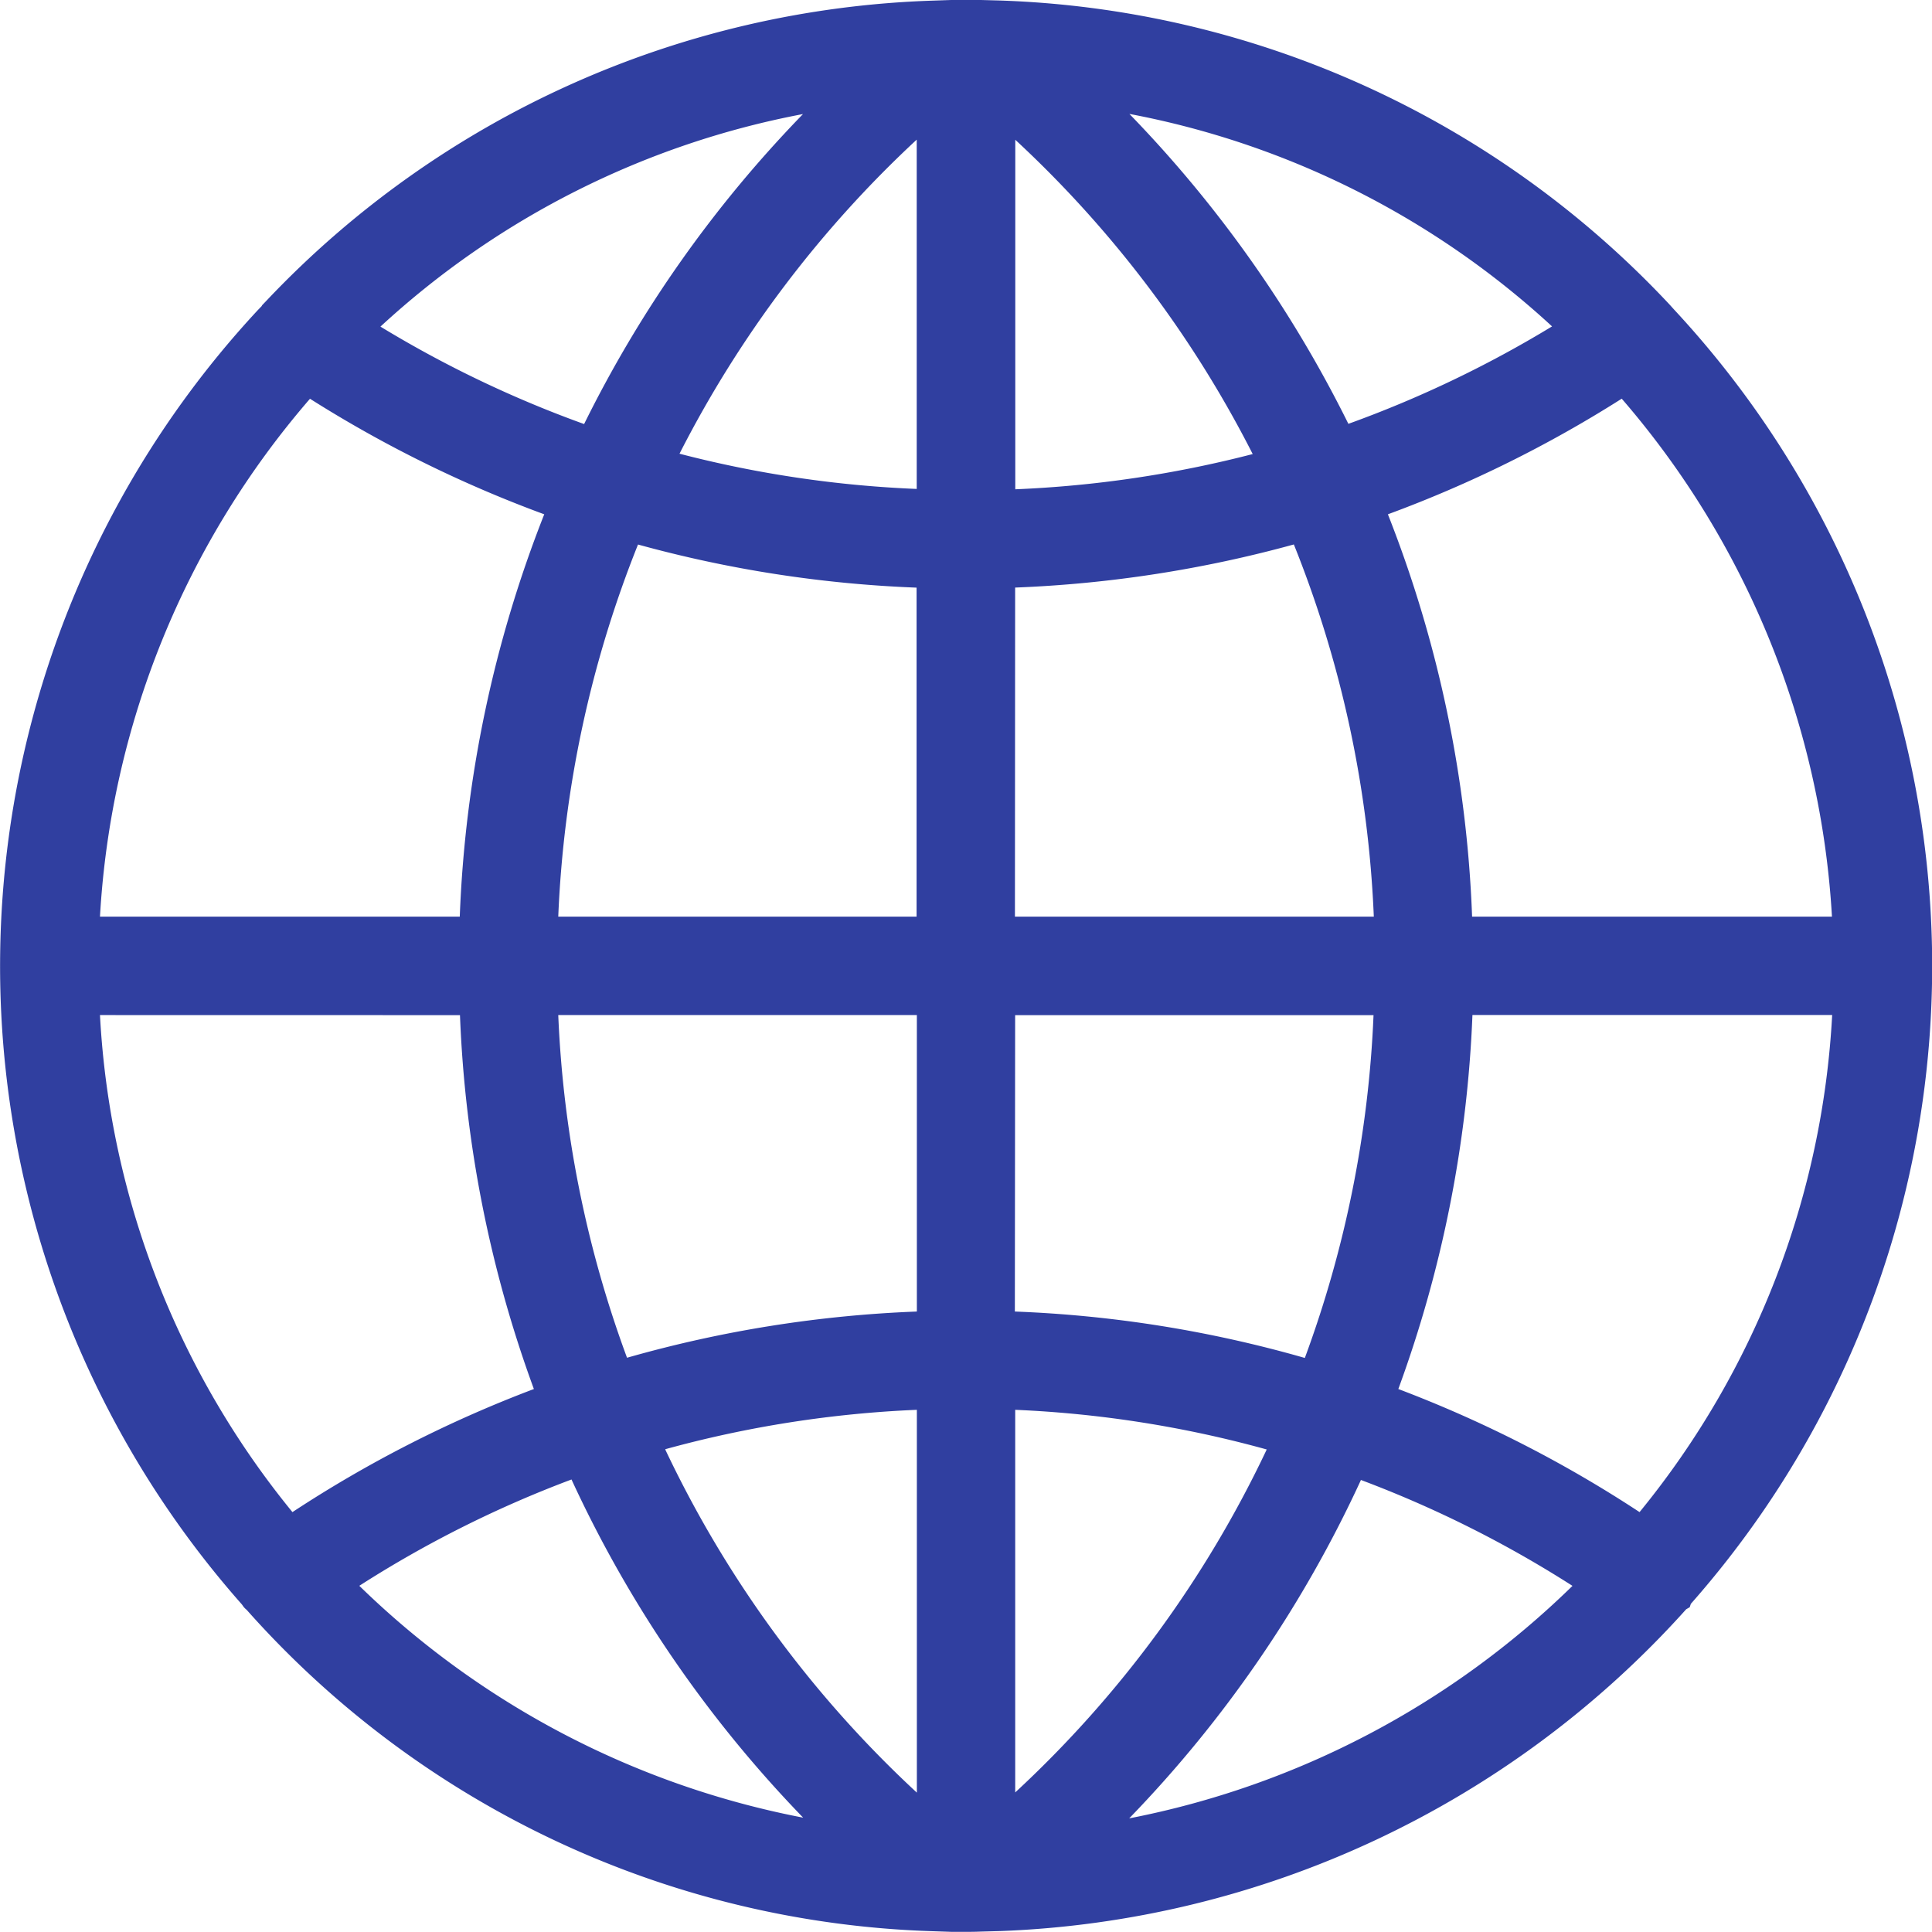
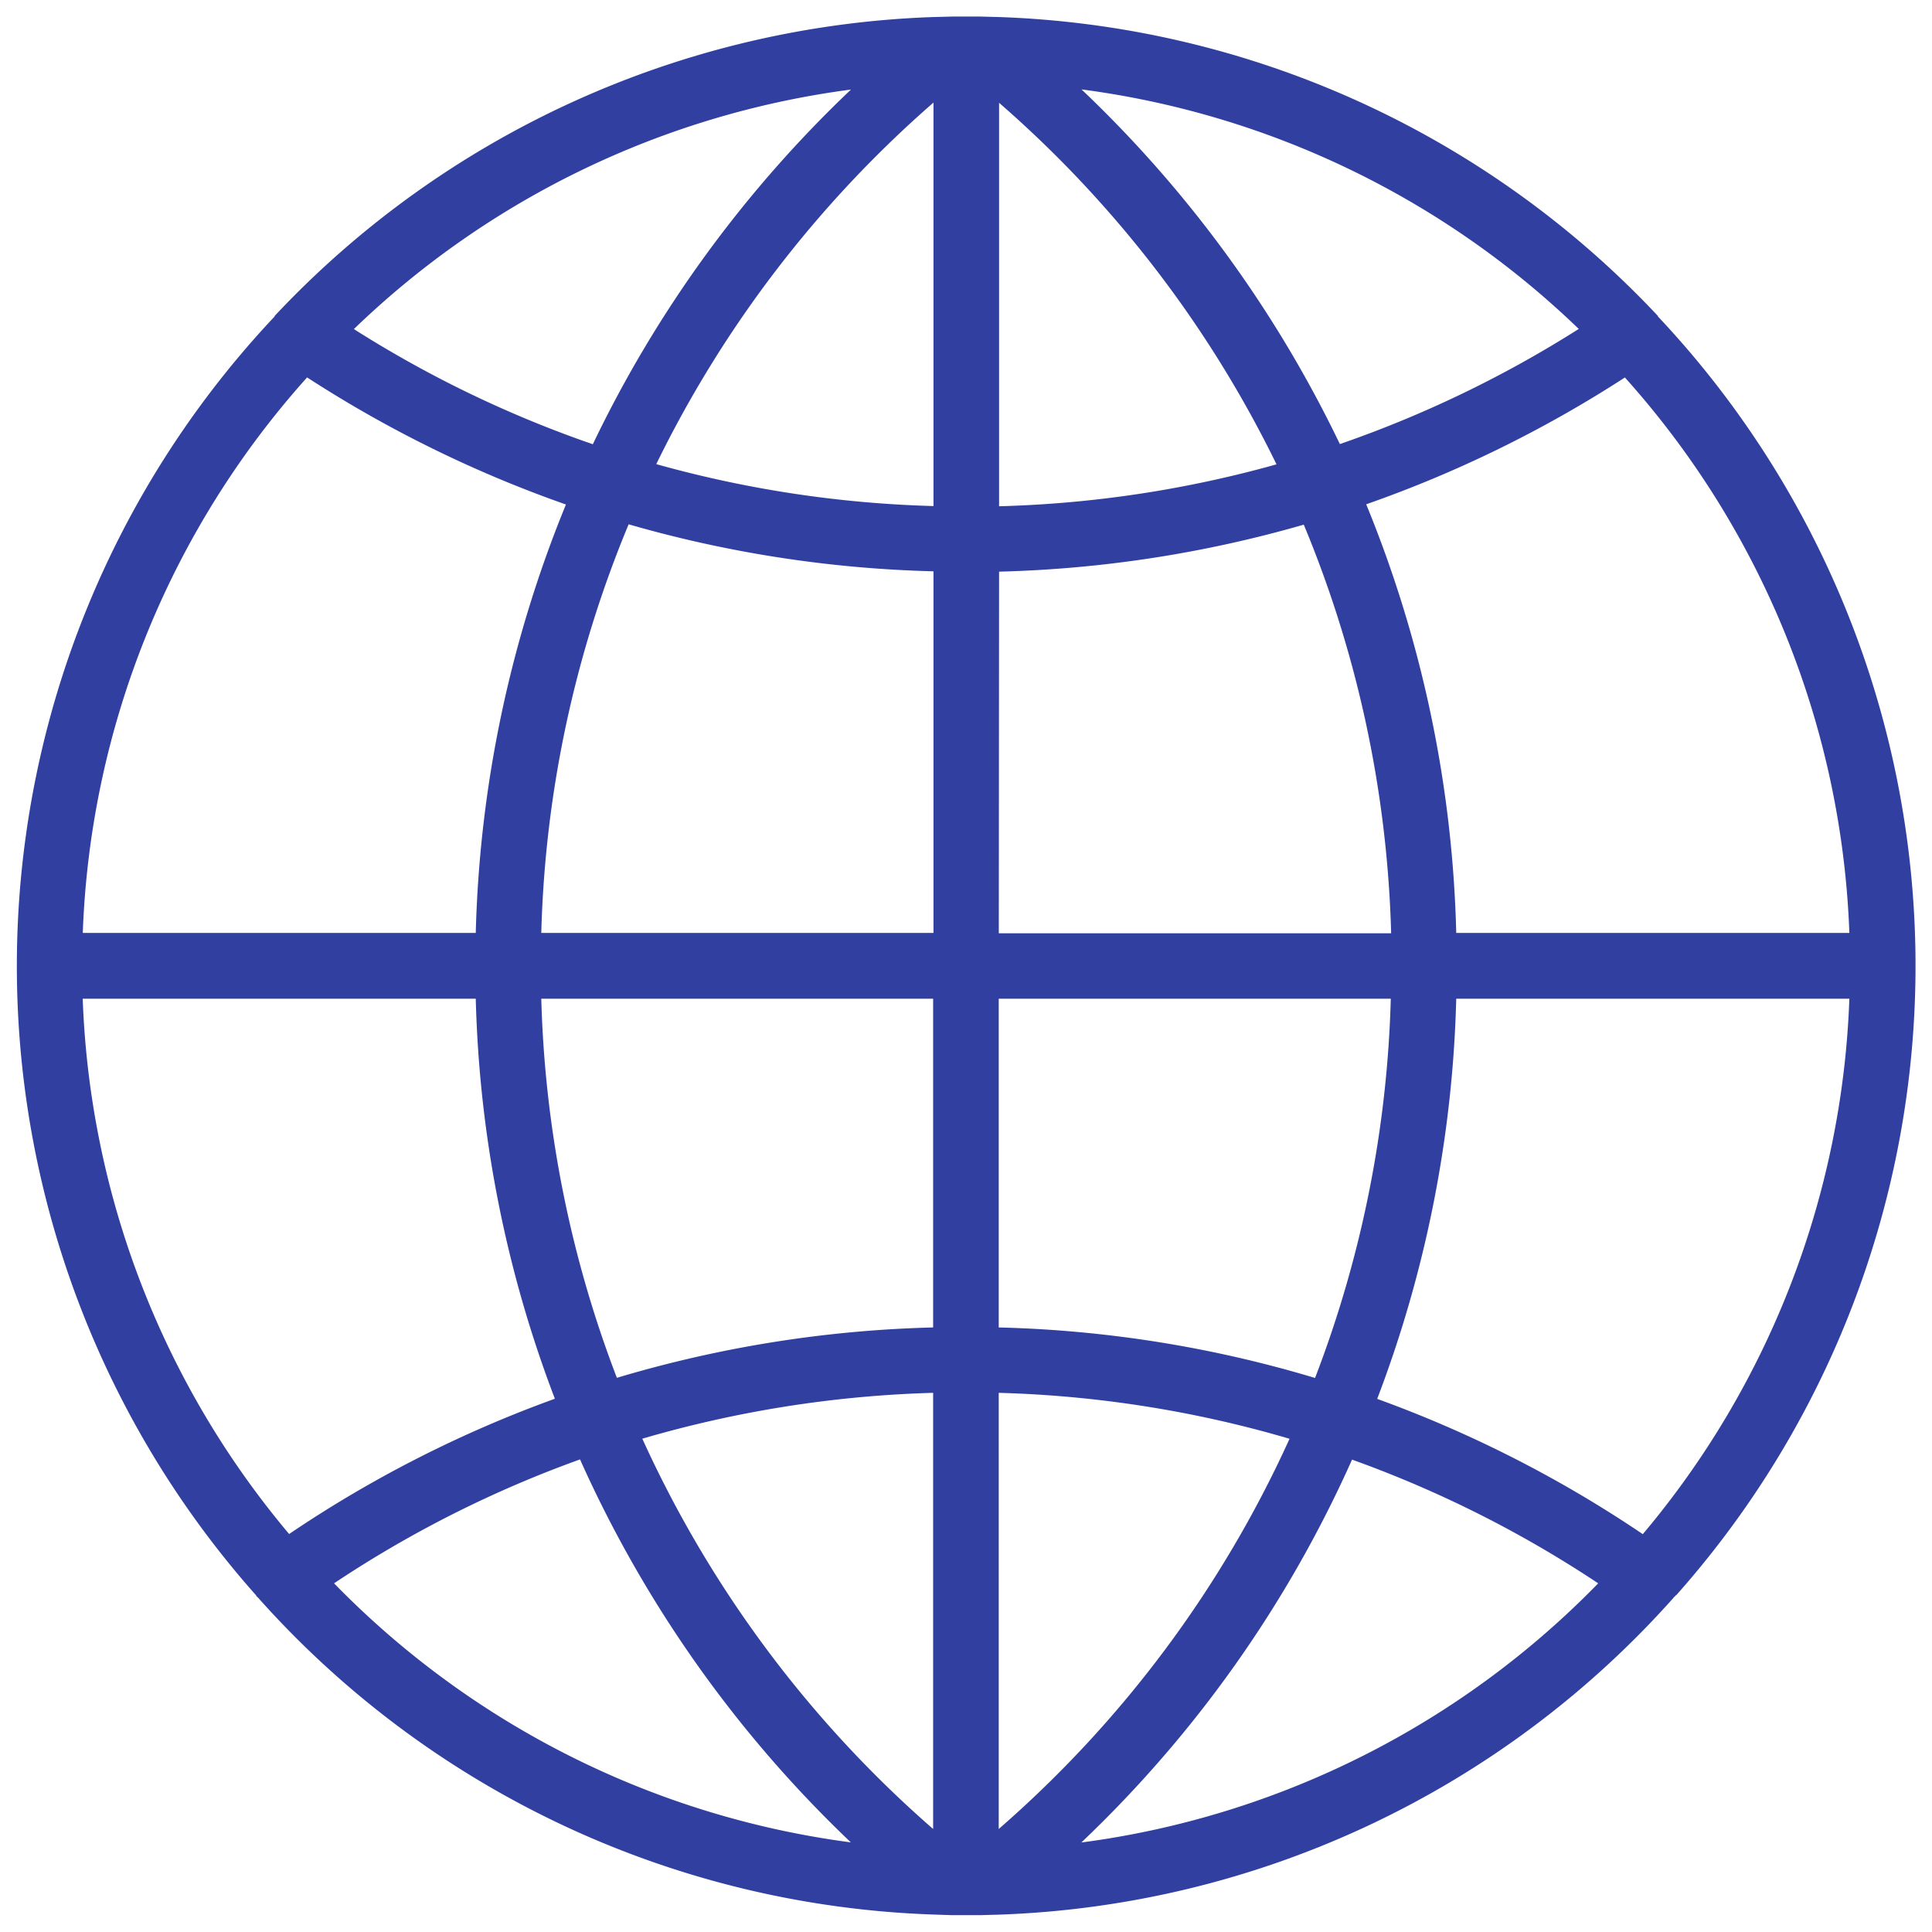
<svg xmlns="http://www.w3.org/2000/svg" width="27.423" height="27.421" viewBox="0 0 27.423 27.421">
  <defs>
    <style>.a{fill:#303fa0;}</style>
  </defs>
  <path class="a" d="M25.56,24.4A13.446,13.446,0,0,0,25.3,6.25s0,0,0-.007A13.461,13.461,0,0,0,15.946,2l-.263-.007c-.068,0-.136,0-.2,0s-.136,0-.2,0L15.013,2A13.451,13.451,0,0,0,5.665,6.243s0,0,0,.007h0A13.446,13.446,0,0,0,5.4,24.4a.024.024,0,0,1,.006.014c.009.01.021.015.029.027a13.443,13.443,0,0,0,9.579,4.492l.262.009.2,0c.068,0,.136,0,.2,0l.261-.007h0a13.443,13.443,0,0,0,9.586-4.5c0-.009.015-.012.02-.02s.007-.008.009-.013ZM2.942,15.934H8.52a17.121,17.121,0,0,0,1.123,5.678,17.123,17.123,0,0,0-3.772,1.92,12.491,12.491,0,0,1-2.93-7.6ZM6.126,7.115A17.233,17.233,0,0,0,9.8,8.919,17.183,17.183,0,0,0,8.52,15H2.942A12.48,12.48,0,0,1,6.126,7.115ZM28.017,15h-5.58a17.133,17.133,0,0,0-1.278-6.084,17.206,17.206,0,0,0,3.672-1.8A12.481,12.481,0,0,1,28.017,15Zm-13-6.059a16.211,16.211,0,0,1-3.935-.595,16.274,16.274,0,0,1,3.935-5.132Zm0,.931V15H9.45a16.2,16.2,0,0,1,1.24-5.8,17.138,17.138,0,0,0,4.323.667Zm.931,0a17.172,17.172,0,0,0,4.325-.667,16.227,16.227,0,0,1,1.24,5.8H15.944Zm0-.931V3.217a16.235,16.235,0,0,1,3.938,5.132,16.191,16.191,0,0,1-3.938.595Zm4.838-.878a17.211,17.211,0,0,0-3.668-5.036,12.5,12.5,0,0,1,7.058,3.4,16.239,16.239,0,0,1-3.39,1.634Zm-10.606,0a16.128,16.128,0,0,1-3.39-1.634,12.5,12.5,0,0,1,7.056-3.4,17.161,17.161,0,0,0-3.665,5.036ZM9.45,15.934h5.562V20.6a17.143,17.143,0,0,0-4.489.715A16.238,16.238,0,0,1,9.45,15.934Zm5.562,5.594v6.191a16.281,16.281,0,0,1-4.128-5.54,16.321,16.321,0,0,1,4.128-.651Zm.931,6.191V21.528a16.211,16.211,0,0,1,4.128.652,16.232,16.232,0,0,1-4.128,5.539Zm0-7.119V15.934h5.565a16.206,16.206,0,0,1-1.075,5.383,17.034,17.034,0,0,0-4.489-.717Zm6.494-4.666h5.58a12.486,12.486,0,0,1-2.932,7.6,17.183,17.183,0,0,0-3.77-1.92,17.15,17.15,0,0,0,1.122-5.678Zm-15.932,8.3A16.134,16.134,0,0,1,10,22.473a17.185,17.185,0,0,0,3.844,5.436,12.517,12.517,0,0,1-7.337-3.679Zm10.609,3.678a17.109,17.109,0,0,0,3.844-5.436,16.169,16.169,0,0,1,3.494,1.756,12.514,12.514,0,0,1-7.339,3.679Zm0,0" transform="translate(-1.767 -1.758)" />
-   <path class="a" d="M13.711,27.421h-.2l-.27-.009A13.589,13.589,0,0,1,3.5,22.849a.266.266,0,0,1-.042-.041l-.024-.034A13.677,13.677,0,0,1,3.661,4.4v0l.056-.058,0-.006.07-.073A13.623,13.623,0,0,1,13.237.009L13.5,0c.137,0,.282,0,.423,0l.262.007A13.638,13.638,0,0,1,23.7,4.325l.063.07A13.679,13.679,0,0,1,24,22.765l-.016.048-.05.029a13.774,13.774,0,0,1-9.743,4.568l-.265.007C13.853,27.42,13.782,27.421,13.711,27.421Zm-.184-.467h.085c.1,0,.2,0,.3,0l.263-.007a13.306,13.306,0,0,0,9.413-4.414l.015-.017.016-.031.02-.01A13.215,13.215,0,0,0,23.363,4.65L23.3,4.581A13.172,13.172,0,0,0,14.173.475L13.911.468c-.134,0-.263,0-.395,0l-.263.007A13.158,13.158,0,0,0,4.128,4.581v.142H3.992A13.214,13.214,0,0,0,3.8,22.49l.029.033.009.01a13.13,13.13,0,0,0,9.411,4.411l.262.009ZM3.456,22.8l0,0A0,0,0,0,1,3.456,22.8Zm-.043-.073s0,0,0,0Zm.441-.15,0,.009Zm9.624,3.9-.385-.336a16.409,16.409,0,0,1-4.187-5.619L8.8,20.274l.257-.076a16.54,16.54,0,0,1,4.187-.661l.24-.007v6.943Zm-4.034-5.9a15.913,15.913,0,0,0,3.57,4.868V20.011A15.978,15.978,0,0,0,9.444,20.57Zm4.5,5.9V19.531l.24.007a16.429,16.429,0,0,1,4.187.661l.256.076-.111.243a16.378,16.378,0,0,1-4.187,5.619Zm.466-6.462v5.427a15.883,15.883,0,0,0,3.57-4.868A15.923,15.923,0,0,0,14.409,20.011Zm.261,6.461.517-.492a16.842,16.842,0,0,0,3.792-5.361l.088-.2.2.072a16.483,16.483,0,0,1,3.545,1.782l.234.155-.2.2a12.824,12.824,0,0,1-7.475,3.747Zm4.645-5.466a17.282,17.282,0,0,1-3.288,4.8,12.37,12.37,0,0,0,6.292-3.3A15.994,15.994,0,0,0,19.315,21.006Zm-6.562,5.466-.708-.092a12.814,12.814,0,0,1-7.474-3.747l-.2-.2.234-.156a16.412,16.412,0,0,1,3.543-1.782l.2-.072.088.2a16.871,16.871,0,0,0,3.792,5.361ZM5.1,22.509A12.366,12.366,0,0,0,11.4,25.8a17.312,17.312,0,0,1-3.288-4.8A15.949,15.949,0,0,0,5.1,22.509Zm-1.044-.425-.135-.161A12.638,12.638,0,0,1,.942,14.185l-.009-.241H6.979l.006.227a16.883,16.883,0,0,0,1.108,5.6l.085.221-.222.08a16.976,16.976,0,0,0-3.721,1.894ZM1.419,14.408a12.168,12.168,0,0,0,2.732,7.055,17.465,17.465,0,0,1,3.427-1.747,17.348,17.348,0,0,1-1.049-5.307Zm21.942,7.675-.173-.118a16.96,16.96,0,0,0-3.719-1.894l-.222-.08.085-.221a16.881,16.881,0,0,0,1.106-5.6l.006-.227h6.049l-.009.241A12.636,12.636,0,0,1,23.5,21.922Zm-3.513-2.367a17.511,17.511,0,0,1,3.424,1.747,12.166,12.166,0,0,0,2.734-7.056H20.9A17.41,17.41,0,0,1,19.848,19.716Zm-1.043.129-.207-.063a16.843,16.843,0,0,0-4.428-.708l-.227-.006V13.943h6.037l-.007.24a16.433,16.433,0,0,1-1.091,5.461Zm-4.4-1.229a17.3,17.3,0,0,1,4.116.659,15.943,15.943,0,0,0,.975-4.866H14.409ZM8.618,19.841l-.078-.2A16.413,16.413,0,0,1,7.45,14.181l-.007-.24h6.035v5.126l-.227.006a16.952,16.952,0,0,0-4.428.705Zm-.694-5.433A15.927,15.927,0,0,0,8.9,19.272a17.412,17.412,0,0,1,4.114-.656V14.408Zm18.568-.931H20.443l-.006-.227a16.855,16.855,0,0,0-1.261-6l-.093-.227.232-.081a16.97,16.97,0,0,0,3.622-1.78l.168-.108.133.149a12.771,12.771,0,0,1,3.245,8.036Zm-5.6-.466h5.111a12.318,12.318,0,0,0-2.984-7.352A17.423,17.423,0,0,1,19.7,7.3,17.31,17.31,0,0,1,20.895,13.011Zm-.914.466H13.944V7.889l.227-.006a16.942,16.942,0,0,0,4.267-.658l.2-.058.08.192a16.389,16.389,0,0,1,1.257,5.879Zm-5.572-.466H19.5a15.927,15.927,0,0,0-1.135-5.283,17.479,17.479,0,0,1-3.956.612Zm-.931.466H7.444l.007-.24A16.389,16.389,0,0,1,8.708,7.358l.08-.192.2.058a16.9,16.9,0,0,0,4.265.658l.227.006v5.589Zm-5.554-.466h5.089V8.341a17.364,17.364,0,0,1-3.954-.612A15.956,15.956,0,0,0,7.924,13.011Zm-.944.466H.933l.009-.241A12.771,12.771,0,0,1,4.187,5.2l.133-.149.168.108a17.02,17.02,0,0,0,3.622,1.78l.232.081-.093.227a16.888,16.888,0,0,0-1.261,6Zm-5.561-.466h5.11A17.346,17.346,0,0,1,7.725,7.3,17.523,17.523,0,0,1,4.4,5.66,12.3,12.3,0,0,0,1.419,13.011ZM13.478,7.425l-.239-.007a16.451,16.451,0,0,1-3.991-.6L8.98,6.738l.122-.25a16.449,16.449,0,0,1,3.991-5.205l.386-.338v6.48ZM9.645,6.44a15.948,15.948,0,0,0,3.367.5V1.982A15.961,15.961,0,0,0,9.645,6.44Zm4.3.985V.947l.385.336a16.384,16.384,0,0,1,3.993,5.205l.122.251-.269.076a16.494,16.494,0,0,1-3.993.6Zm.466-5.442V6.945a16.079,16.079,0,0,0,3.37-.5A15.9,15.9,0,0,0,14.409,1.982ZM18.9,6.595l-.09-.187A16.94,16.94,0,0,0,15.188,1.44L14.672.947l.706.092A12.662,12.662,0,0,1,22.567,4.5l.214.206-.25.158a16.507,16.507,0,0,1-3.439,1.657Zm-2.87-4.979a17.389,17.389,0,0,1,3.109,4.4,16.067,16.067,0,0,0,2.891-1.383A12.182,12.182,0,0,0,16.025,1.616ZM8.53,6.595l-.2-.068A16.423,16.423,0,0,1,4.894,4.87l-.25-.158.213-.206a12.666,12.666,0,0,1,7.187-3.465l.708-.093-.517.492A16.88,16.88,0,0,0,8.62,6.407ZM5.4,4.636A15.993,15.993,0,0,0,8.291,6.019a17.284,17.284,0,0,1,3.107-4.4A12.179,12.179,0,0,0,5.4,4.636Z" />
</svg>